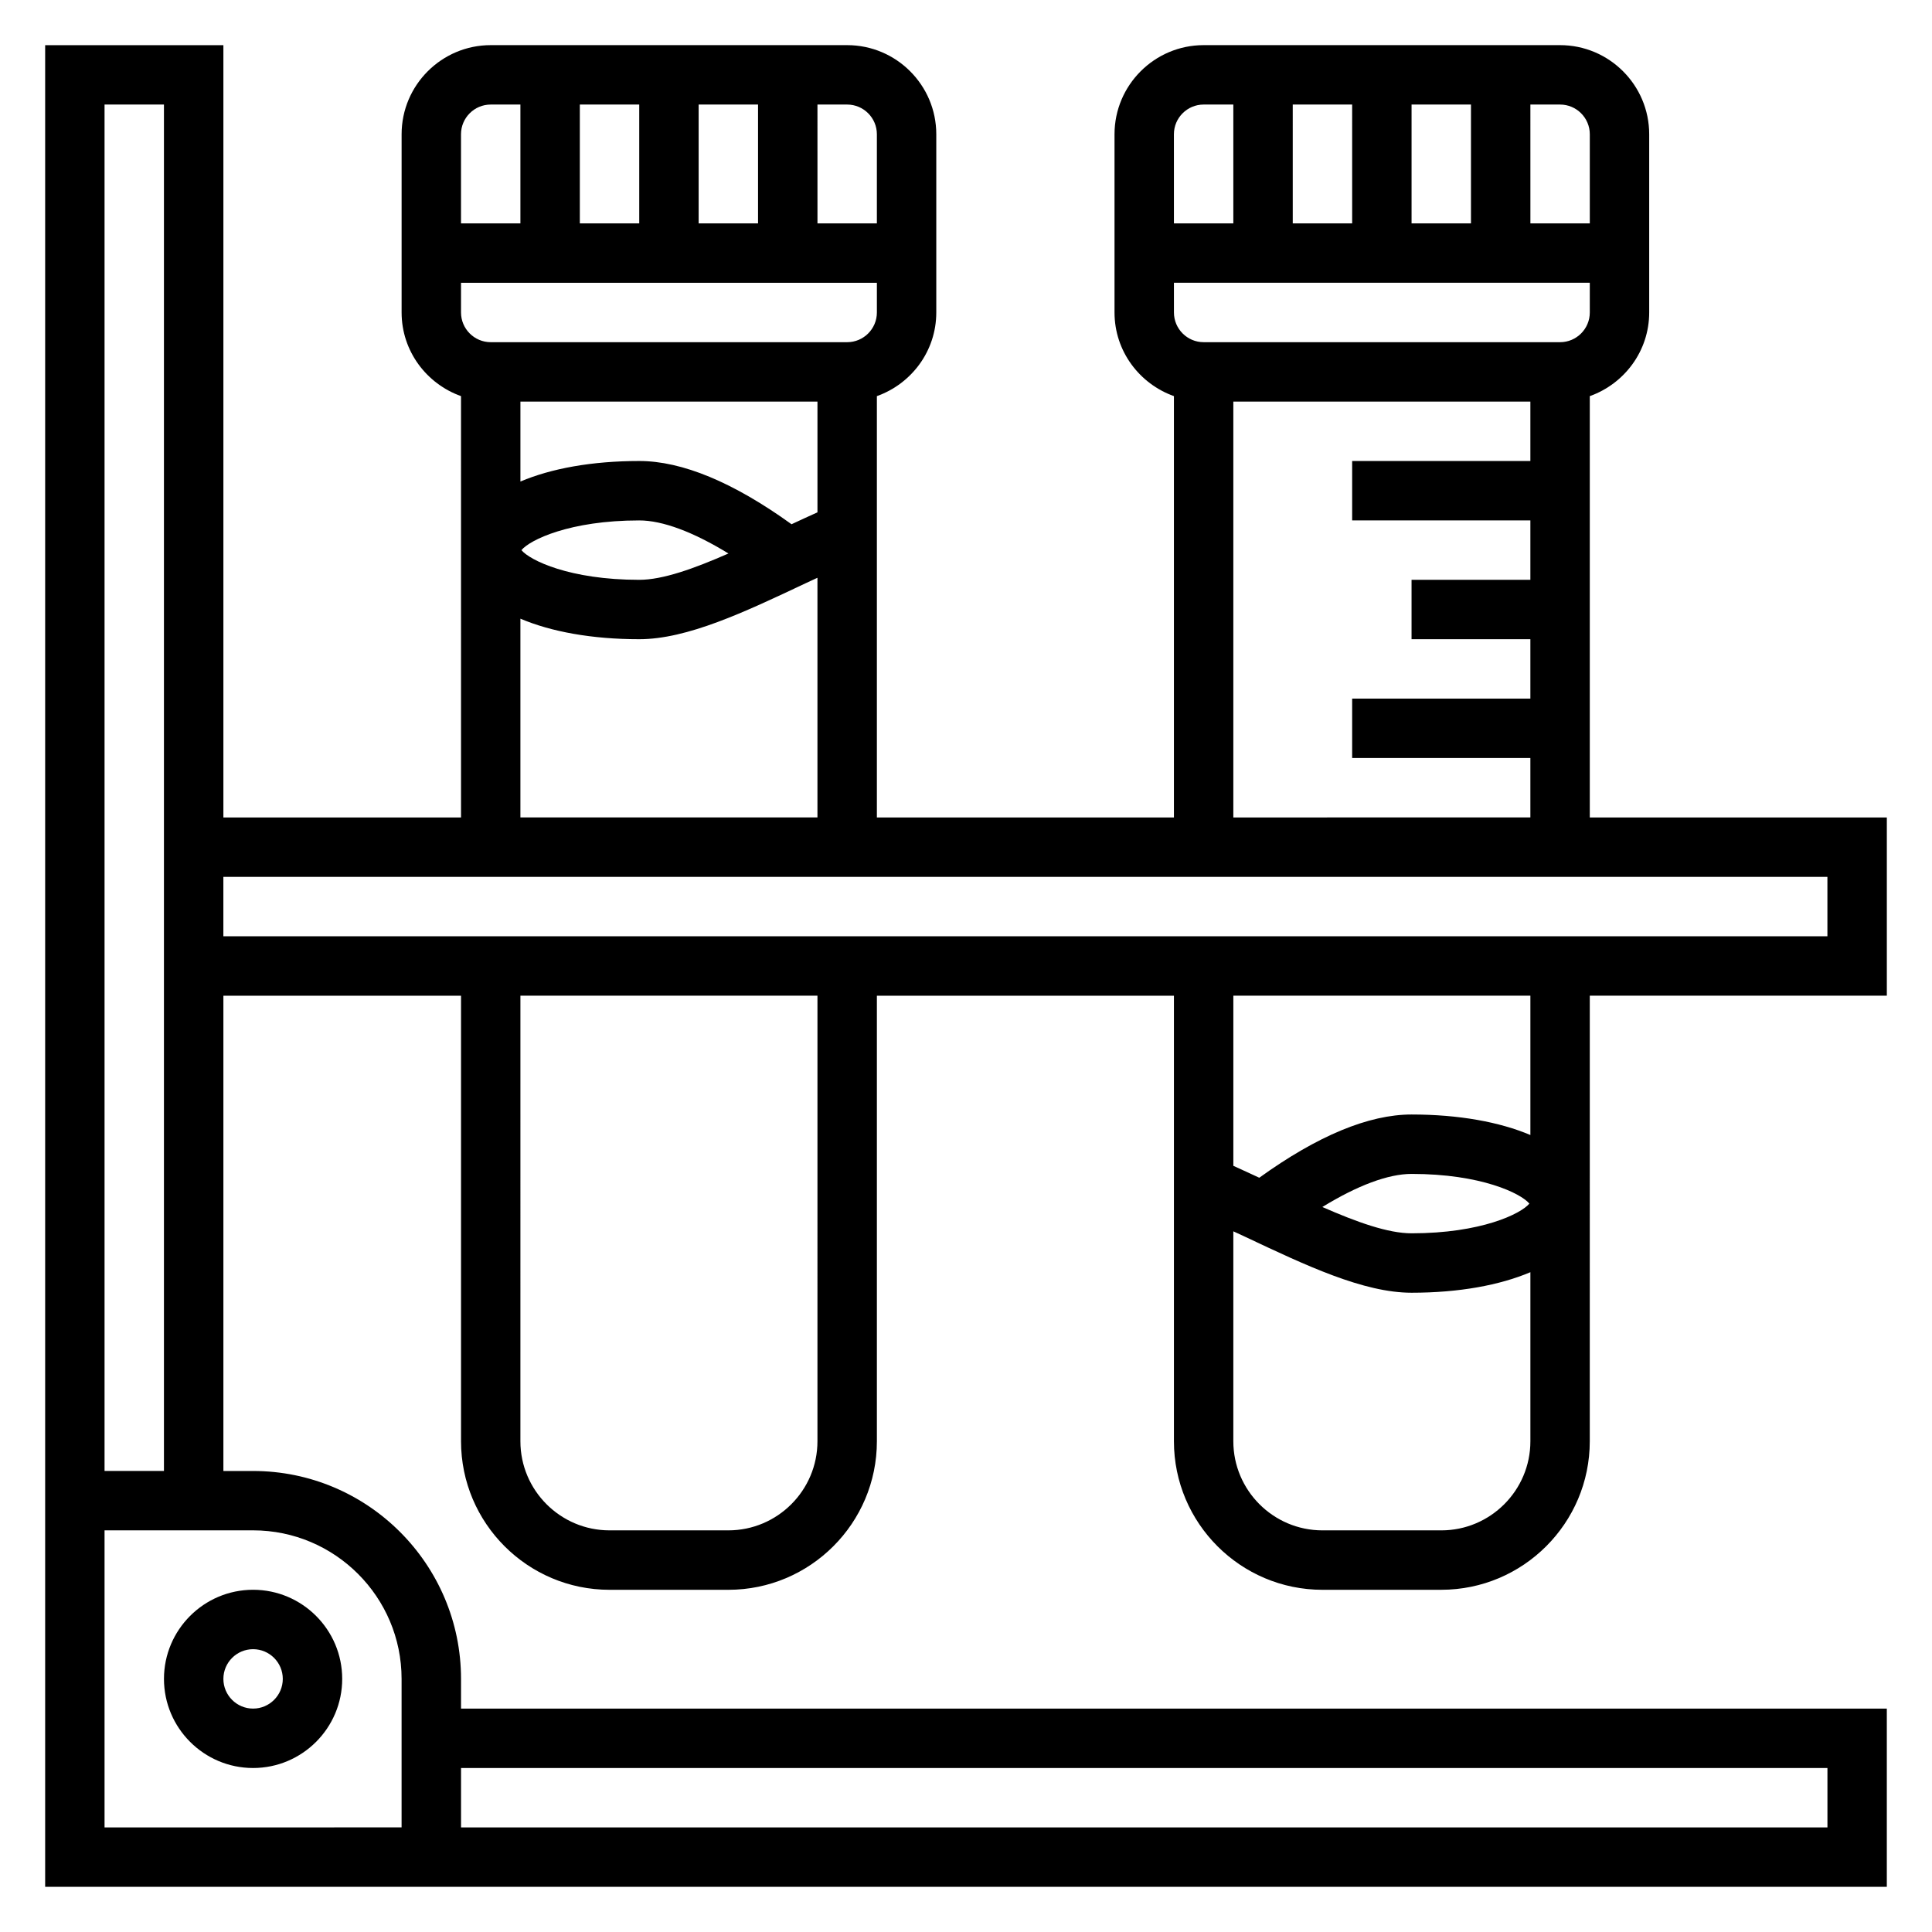
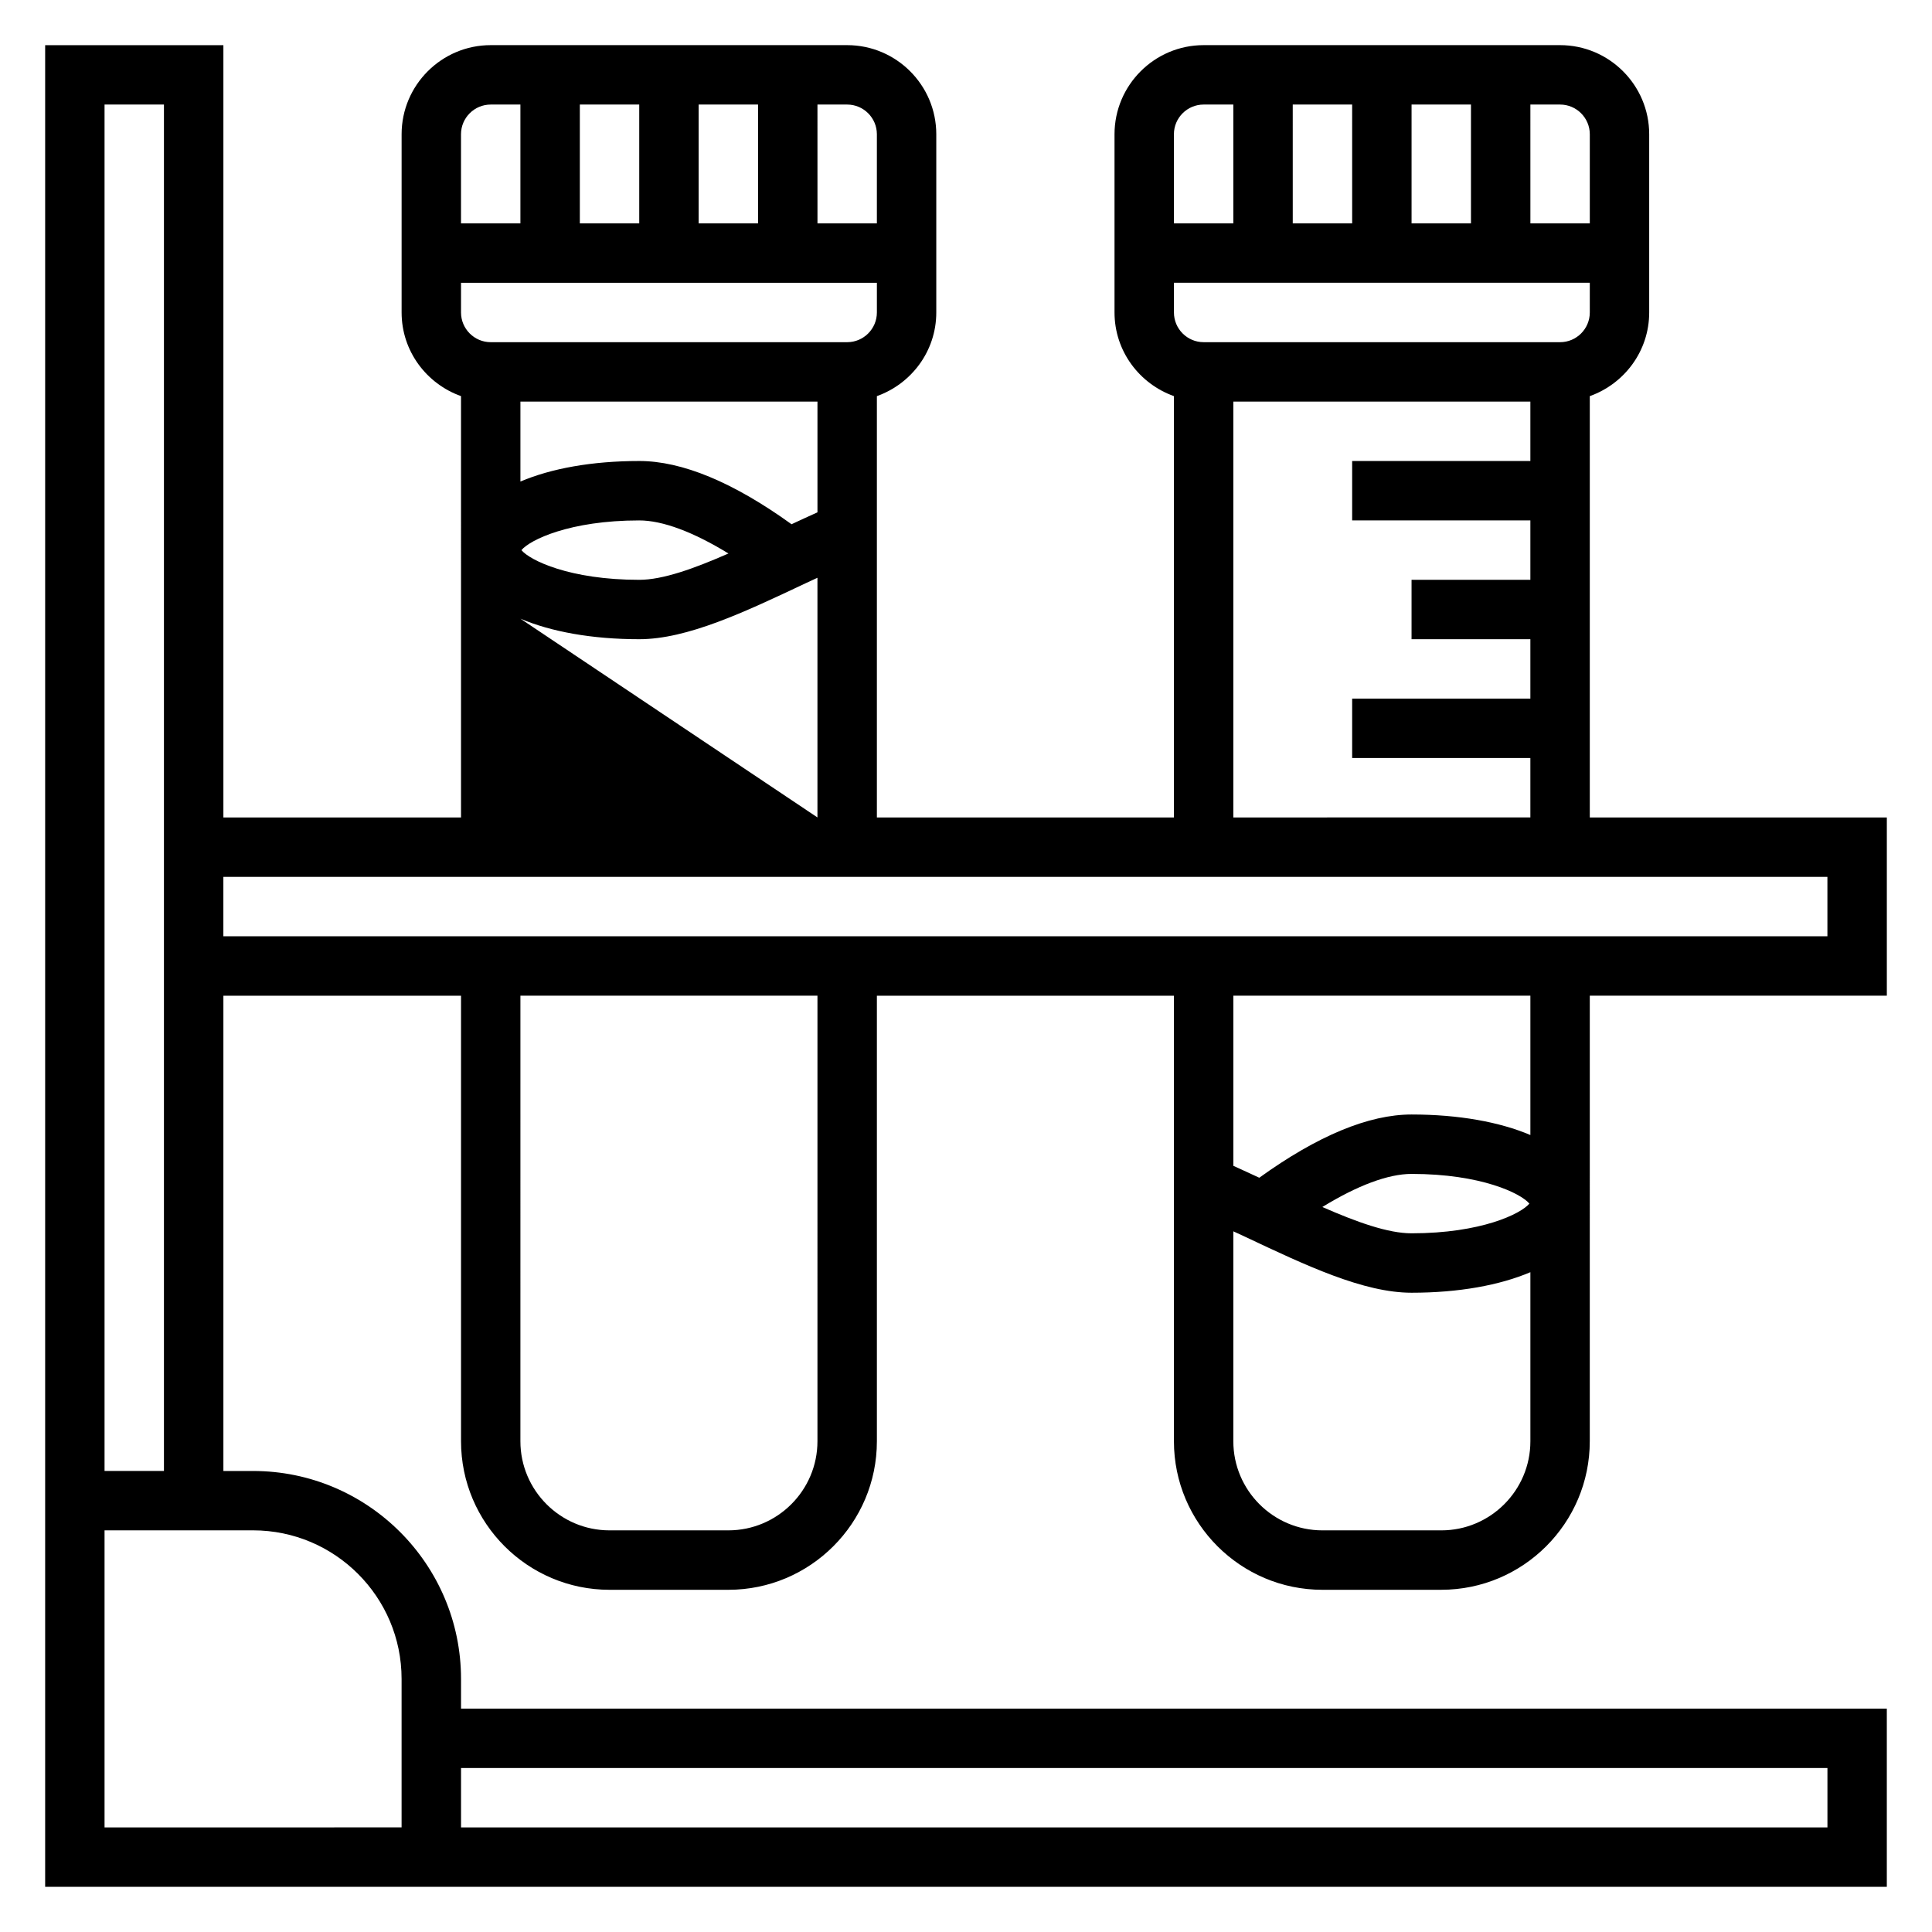
<svg xmlns="http://www.w3.org/2000/svg" fill="#000000" width="800px" height="800px" version="1.1" viewBox="144 144 512 512">
  <g>
-     <path d="m211.07 612.54c13.02 0 23.617-10.598 23.617-23.617s-10.598-23.617-23.617-23.617c-13.02 0-23.617 10.598-23.617 23.617 0 13.023 10.598 23.617 23.617 23.617zm0-31.488c4.336 0 7.871 3.527 7.871 7.871s-3.535 7.871-7.871 7.871c-4.336 0-7.871-3.527-7.871-7.871s3.535-7.871 7.871-7.871z" />
-     <path d="m494.46 565.31h31.488c21.703 0 39.359-17.656 39.359-39.359l0.004-118.08h78.719v-47.23l-78.719-0.004v-111.66c9.141-3.258 15.742-11.918 15.742-22.168v-47.23c0-13.02-10.598-23.617-23.617-23.617h-94.461c-13.02 0-23.617 10.598-23.617 23.617v47.23c0 10.25 6.606 18.91 15.742 22.168v111.66h-78.719v-111.66c9.141-3.258 15.742-11.918 15.742-22.168v-47.23c0-13.02-10.598-23.617-23.617-23.617h-94.461c-13.02 0-23.617 10.598-23.617 23.617v47.23c0 10.25 6.606 18.91 15.742 22.168l0.004 111.66h-62.977v-204.67h-47.234v488.06h488.06v-47.23l-377.85 0.004v-7.871c0-30.379-24.719-55.105-55.105-55.105h-7.871v-125.95h62.977v118.08c0 21.703 17.656 39.359 39.359 39.359h31.488c21.703 0 39.359-17.656 39.359-39.359v-118.08h78.719v118.08c0 21.699 17.656 39.359 39.359 39.359zm133.83 47.23v15.742l-362.11 0.004v-15.742zm-102.34-62.977h-31.488c-13.02 0-23.617-10.598-23.617-23.617v-55.633c1.047 0.496 2.133 0.977 3.172 1.465 16.117 7.613 31.336 14.809 44.062 14.809 12.547 0 23.371-1.992 31.488-5.441v44.801c0 13.023-10.594 23.617-23.617 23.617zm-31.512-85.695c9.297-5.707 17.461-8.77 23.641-8.77 18.438 0 28.977 5.164 31.219 7.871-2.242 2.707-12.785 7.871-31.219 7.871-6.219 0.004-14.469-2.949-23.641-6.973zm55.129-19.074c-8.117-3.445-18.941-5.438-31.488-5.438-11.367 0-24.93 5.637-40.359 16.758-2.266-1.07-4.574-2.102-6.871-3.156v-45.09h78.719zm7.871-210.11h-94.461c-4.336 0-7.871-3.535-7.871-7.871l-0.004-7.875h110.21v7.871c0.004 4.34-3.531 7.875-7.871 7.875zm-39.359-31.488v-31.488h15.742v31.488zm-15.742 0h-15.742l-0.004-31.488h15.742zm62.977-23.617v23.617h-15.742l-0.004-31.488h7.871c4.34 0 7.875 3.535 7.875 7.871zm-102.34-7.871h7.871v31.488h-15.742l-0.004-23.617c0-4.336 3.535-7.871 7.875-7.871zm7.871 78.719h78.719v15.742h-47.23v15.742h47.23v15.742h-31.488v15.742h31.488v15.742h-47.23v15.742h47.23v15.742l-78.719 0.012zm-157.44 15.746c-12.547 0-23.371 1.992-31.488 5.441v-21.188h78.719v29.348c-2.297 1.047-4.606 2.086-6.871 3.156-15.438-11.125-29-16.758-40.359-16.758zm23.641 24.512c-9.172 4.023-17.422 6.977-23.641 6.977-18.438 0-28.977-5.164-31.219-7.871 2.242-2.707 12.785-7.871 31.219-7.871 6.172-0.004 14.344 3.059 23.641 8.766zm31.465-56h-94.465c-4.336 0-7.871-3.535-7.871-7.871v-7.875h110.21v7.871c0 4.34-3.535 7.875-7.871 7.875zm-39.363-31.488v-31.488h15.742v31.488zm-15.742 0h-15.742v-31.488h15.742zm62.977-23.617v23.617h-15.742l-0.004-31.488h7.871c4.34 0 7.875 3.535 7.875 7.871zm-102.34-7.871h7.871v31.488h-15.742v-23.617c0-4.336 3.531-7.871 7.871-7.871zm7.871 136.25c8.117 3.449 18.941 5.441 31.488 5.441 12.73 0 27.945-7.195 44.051-14.809 1.047-0.496 2.125-0.977 3.18-1.473v63.512h-78.719zm-31.488 280.96v39.359l-78.719 0.004v-78.723h39.359c21.703 0 39.359 17.656 39.359 39.359zm-78.719-55.102v-362.11h15.742v362.11zm31.488-157.44h425.09v15.742h-425.09zm157.44 149.57c0 13.02-10.598 23.617-23.617 23.617h-31.488c-13.02 0-23.617-10.598-23.617-23.617l0.004-118.08h78.719z" />
+     <path d="m494.46 565.31h31.488c21.703 0 39.359-17.656 39.359-39.359l0.004-118.08h78.719v-47.23l-78.719-0.004v-111.66c9.141-3.258 15.742-11.918 15.742-22.168v-47.23c0-13.02-10.598-23.617-23.617-23.617h-94.461c-13.02 0-23.617 10.598-23.617 23.617v47.23c0 10.25 6.606 18.91 15.742 22.168v111.66h-78.719v-111.66c9.141-3.258 15.742-11.918 15.742-22.168v-47.23c0-13.02-10.598-23.617-23.617-23.617h-94.461c-13.02 0-23.617 10.598-23.617 23.617v47.23c0 10.25 6.606 18.91 15.742 22.168l0.004 111.66h-62.977v-204.67h-47.234v488.06h488.06v-47.23l-377.85 0.004v-7.871c0-30.379-24.719-55.105-55.105-55.105h-7.871v-125.95h62.977v118.08c0 21.703 17.656 39.359 39.359 39.359h31.488c21.703 0 39.359-17.656 39.359-39.359v-118.08h78.719v118.08c0 21.699 17.656 39.359 39.359 39.359zm133.83 47.23v15.742l-362.11 0.004v-15.742zm-102.34-62.977h-31.488c-13.02 0-23.617-10.598-23.617-23.617v-55.633c1.047 0.496 2.133 0.977 3.172 1.465 16.117 7.613 31.336 14.809 44.062 14.809 12.547 0 23.371-1.992 31.488-5.441v44.801c0 13.023-10.594 23.617-23.617 23.617zm-31.512-85.695c9.297-5.707 17.461-8.77 23.641-8.77 18.438 0 28.977 5.164 31.219 7.871-2.242 2.707-12.785 7.871-31.219 7.871-6.219 0.004-14.469-2.949-23.641-6.973zm55.129-19.074c-8.117-3.445-18.941-5.438-31.488-5.438-11.367 0-24.93 5.637-40.359 16.758-2.266-1.07-4.574-2.102-6.871-3.156v-45.09h78.719zm7.871-210.11h-94.461c-4.336 0-7.871-3.535-7.871-7.871l-0.004-7.875h110.21v7.871c0.004 4.34-3.531 7.875-7.871 7.875zm-39.359-31.488v-31.488h15.742v31.488zm-15.742 0h-15.742l-0.004-31.488h15.742zm62.977-23.617v23.617h-15.742l-0.004-31.488h7.871c4.34 0 7.875 3.535 7.875 7.871zm-102.34-7.871h7.871v31.488h-15.742l-0.004-23.617c0-4.336 3.535-7.871 7.875-7.871zm7.871 78.719h78.719v15.742h-47.23v15.742h47.23v15.742h-31.488v15.742h31.488v15.742h-47.23v15.742h47.23v15.742l-78.719 0.012zm-157.44 15.746c-12.547 0-23.371 1.992-31.488 5.441v-21.188h78.719v29.348c-2.297 1.047-4.606 2.086-6.871 3.156-15.438-11.125-29-16.758-40.359-16.758zm23.641 24.512c-9.172 4.023-17.422 6.977-23.641 6.977-18.438 0-28.977-5.164-31.219-7.871 2.242-2.707 12.785-7.871 31.219-7.871 6.172-0.004 14.344 3.059 23.641 8.766zm31.465-56h-94.465c-4.336 0-7.871-3.535-7.871-7.871v-7.875h110.21v7.871c0 4.34-3.535 7.875-7.871 7.875zm-39.363-31.488v-31.488h15.742v31.488zm-15.742 0h-15.742v-31.488h15.742zm62.977-23.617v23.617h-15.742l-0.004-31.488h7.871c4.34 0 7.875 3.535 7.875 7.871zm-102.34-7.871h7.871v31.488h-15.742v-23.617c0-4.336 3.531-7.871 7.871-7.871zm7.871 136.25c8.117 3.449 18.941 5.441 31.488 5.441 12.73 0 27.945-7.195 44.051-14.809 1.047-0.496 2.125-0.977 3.18-1.473v63.512zm-31.488 280.96v39.359l-78.719 0.004v-78.723h39.359c21.703 0 39.359 17.656 39.359 39.359zm-78.719-55.102v-362.11h15.742v362.11zm31.488-157.44h425.09v15.742h-425.09zm157.44 149.57c0 13.02-10.598 23.617-23.617 23.617h-31.488c-13.02 0-23.617-10.598-23.617-23.617l0.004-118.08h78.719z" />
  </g>
</svg>